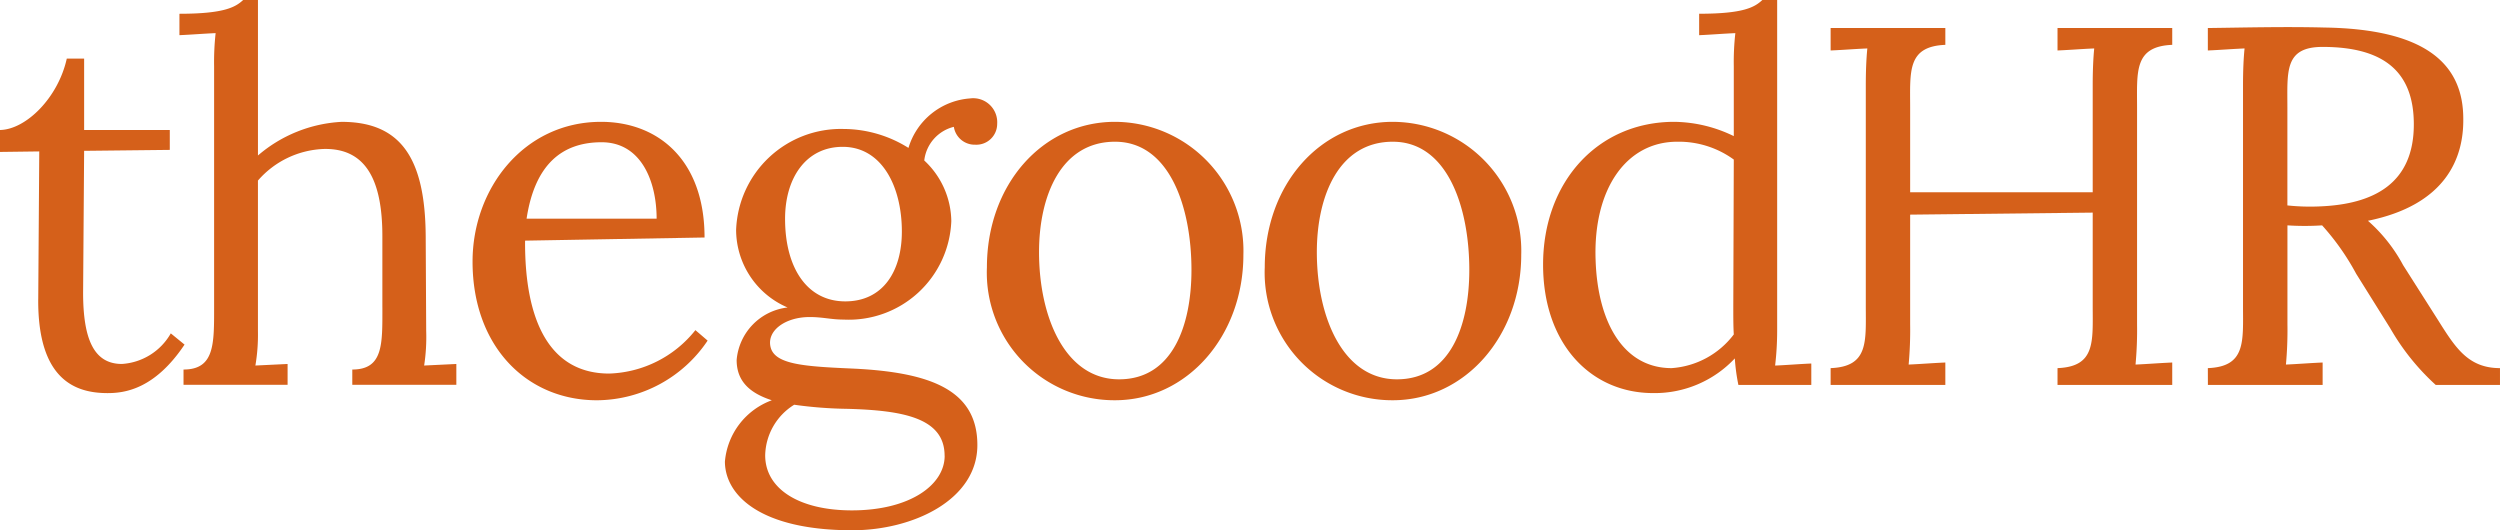
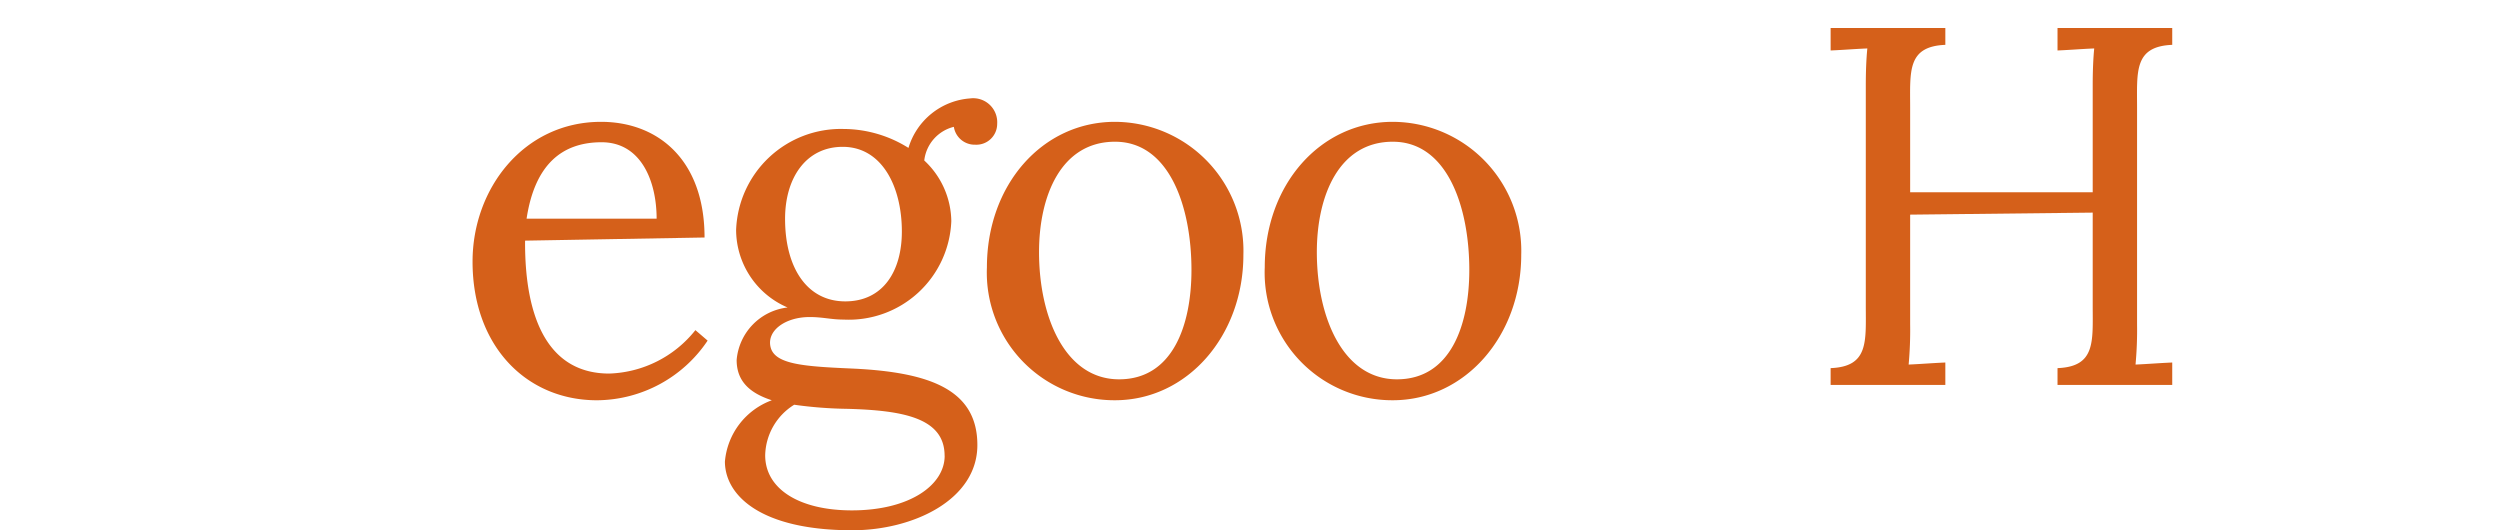
<svg xmlns="http://www.w3.org/2000/svg" width="132" height="28" viewBox="0 0 132 28">
-   <path d="M2.019,19.039l.054-7.808L0,11.258V10.1c1.373-.026,3.069-1.7,3.526-3.769h.916V10.1H8.965v1.05L4.442,11.2l-.054,7.485c0,2.45.565,3.768,2.046,3.768a3.2,3.2,0,0,0,2.584-1.615l.726.593C8.158,23.8,6.569,23.992,5.68,23.992c-1.642,0-3.688-.647-3.662-4.953" transform="translate(0 -3.236)" fill="#d5601a" />
-   <path d="M30.094,16.234V12.465c0-3.069-.943-4.631-3.07-4.6a4.835,4.835,0,0,0-3.5,1.669v7.942A9.72,9.72,0,0,1,23.39,19.3l1.7-.082v1.1H19.595v-.807c1.642,0,1.615-1.347,1.615-3.284V3.5a14.02,14.02,0,0,1,.08-1.751c-.645.028-1.266.08-1.911.108V.727C21.748.727,22.34.376,22.744,0h.781V8.21A7.358,7.358,0,0,1,27.94,6.434c3.123,0,4.415,1.912,4.442,6.031l.026,5.007A9.865,9.865,0,0,1,32.3,19.3l1.7-.082v1.1H28.506v-.807c1.643,0,1.589-1.347,1.589-3.284" transform="translate(-9.905)" fill="#d5601a" />
  <path d="M51.037,20.538c0-3.869,2.719-7.379,6.784-7.379,2.989,0,5.465,1.99,5.465,6.107l-9.476.166c-.026,4.228,1.292,7.018,4.443,7.018a6.054,6.054,0,0,0,4.55-2.293l.645.553a7.084,7.084,0,0,1-5.842,3.15c-3.716,0-6.569-2.846-6.569-7.322m9.719-2.266c0-1.961-.808-4.035-2.907-4.035s-3.528,1.189-3.959,4.035Z" transform="translate(-26.086 -6.726)" fill="#d5601a" />
  <path d="M78.291,29.024a3.794,3.794,0,0,1,2.476-3.23c-1.158-.377-1.857-1-1.857-2.127A3.047,3.047,0,0,1,81.6,20.895,4.467,4.467,0,0,1,78.882,16.8a5.536,5.536,0,0,1,5.682-5.33,6.48,6.48,0,0,1,3.418,1A3.675,3.675,0,0,1,91.24,9.856,1.269,1.269,0,0,1,92.666,11.2a1.1,1.1,0,0,1-1.157,1.1,1.113,1.113,0,0,1-1.131-.943,2.071,2.071,0,0,0-1.562,1.777,4.44,4.44,0,0,1,1.428,3.2,5.417,5.417,0,0,1-5.68,5.2c-.674,0-1.1-.134-1.8-.134-1.32,0-2.316.754-2.047,1.643.269.861,1.8.968,4.281,1.076,4.146.188,6.622,1.13,6.622,4.039s-3.418,4.5-6.6,4.5c-4.873,0-6.73-1.858-6.73-3.635m11.6-.3c0-1.992-2.18-2.4-5.169-2.477a22.024,22.024,0,0,1-2.772-.216A3.22,3.22,0,0,0,80.417,28.7c0,1.777,1.8,2.908,4.576,2.908,3.07,0,4.9-1.347,4.9-2.881M87.633,16.883c0-2.37-1.05-4.47-3.123-4.47-1.939,0-3.043,1.643-3.043,3.8,0,2.584,1.158,4.36,3.177,4.36,1.992,0,2.989-1.589,2.989-3.688" transform="translate(-40.015 -4.66)" fill="#d5601a" />
  <path d="M106.587,20.841c0-4.367,2.935-7.682,6.758-7.682a6.809,6.809,0,0,1,6.784,7.018c0,4.283-2.963,7.682-6.784,7.682a6.738,6.738,0,0,1-6.758-7.018m10.8.137c0-3.316-1.157-6.769-4.037-6.769-2.827,0-4.011,2.818-4.011,5.83,0,3.426,1.372,6.715,4.226,6.715,2.826,0,3.822-2.846,3.822-5.776" transform="translate(-54.478 -6.726)" fill="#d5601a" />
  <path d="M136.594,20.841c0-4.367,2.935-7.682,6.758-7.682a6.809,6.809,0,0,1,6.784,7.018c0,4.283-2.961,7.682-6.784,7.682a6.738,6.738,0,0,1-6.758-7.018m10.8.137c0-3.316-1.158-6.769-4.039-6.769-2.827,0-4.011,2.818-4.011,5.83,0,3.426,1.372,6.715,4.227,6.715,2.827,0,3.823-2.846,3.823-5.776" transform="translate(-69.815 -6.726)" fill="#d5601a" />
-   <path d="M166.654,13.972c0-4.388,2.908-7.539,6.92-7.539a7.315,7.315,0,0,1,3.149.754V3.5a13.758,13.758,0,0,1,.082-1.75c-.647.027-1.266.08-1.911.108V.726c2.368,0,2.933-.351,3.338-.726h.781V17.472a15.824,15.824,0,0,1-.108,1.83c.645-.027,1.264-.081,1.911-.108v1.13h-3.85a10.253,10.253,0,0,1-.189-1.4,5.8,5.8,0,0,1-4.307,1.831c-3.312,0-5.816-2.612-5.816-6.784m10.069,3.688c-.026-.43-.026-.915-.026-1.48l.026-7.754a4.935,4.935,0,0,0-2.987-.942c-2.693,0-4.443,2.5-4.309,6.247.108,3.311,1.481,5.707,4.011,5.707a4.5,4.5,0,0,0,3.284-1.777" transform="translate(-85.179)" fill="#d5601a" />
  <path d="M197.707,20.984c2.019-.08,1.857-1.4,1.857-3.311V6.042c0-.727.027-1.4.081-1.937-.646.026-1.293.08-1.938.107V3.027h6.057v.888c-2.02.082-1.858,1.4-1.858,3.312V11.7h9.639V6.042c0-.727.026-1.4.08-1.937-.647.026-1.292.08-1.938.107V3.027h6.057v.888c-2.019.082-1.857,1.4-1.857,3.312V18.669a19.974,19.974,0,0,1-.081,2.127c.646-.028,1.293-.082,1.938-.108v1.184h-6.057v-.888c2.02-.08,1.858-1.4,1.858-3.311v-4.9l-9.639.107v5.789a20.031,20.031,0,0,1-.08,2.127c.645-.028,1.292-.082,1.938-.108v1.184h-6.057Z" transform="translate(-101.05 -1.547)" fill="#d5601a" />
-   <path d="M238.447,20.932c2.019-.08,1.857-1.4,1.857-3.311V5.99c0-.727.027-1.4.082-1.937-.647.026-1.294.08-1.939.107V2.975c2.019-.026,4.091-.08,6.165-.026,5.2.08,7.322,1.831,7.322,4.818.027,2.1-.943,4.55-5.034,5.385a8.382,8.382,0,0,1,1.857,2.342l1.831,2.881c.916,1.453,1.589,2.557,3.284,2.557v.888h-3.392a12.3,12.3,0,0,1-2.4-2.989l-1.8-2.88a13,13,0,0,0-1.8-2.557,14.027,14.027,0,0,1-1.83,0v5.223a20.027,20.027,0,0,1-.08,2.127c.645-.028,1.292-.082,1.938-.108v1.184h-6.058ZM249.323,8.064c0-2.719-1.507-4.092-4.818-4.092-2.02,0-1.858,1.292-1.858,3.2v5.169a11.359,11.359,0,0,0,1.669.054c2.935-.108,5.007-1.239,5.007-4.334" transform="translate(-121.873 -1.495)" fill="#d5601a" />
</svg>